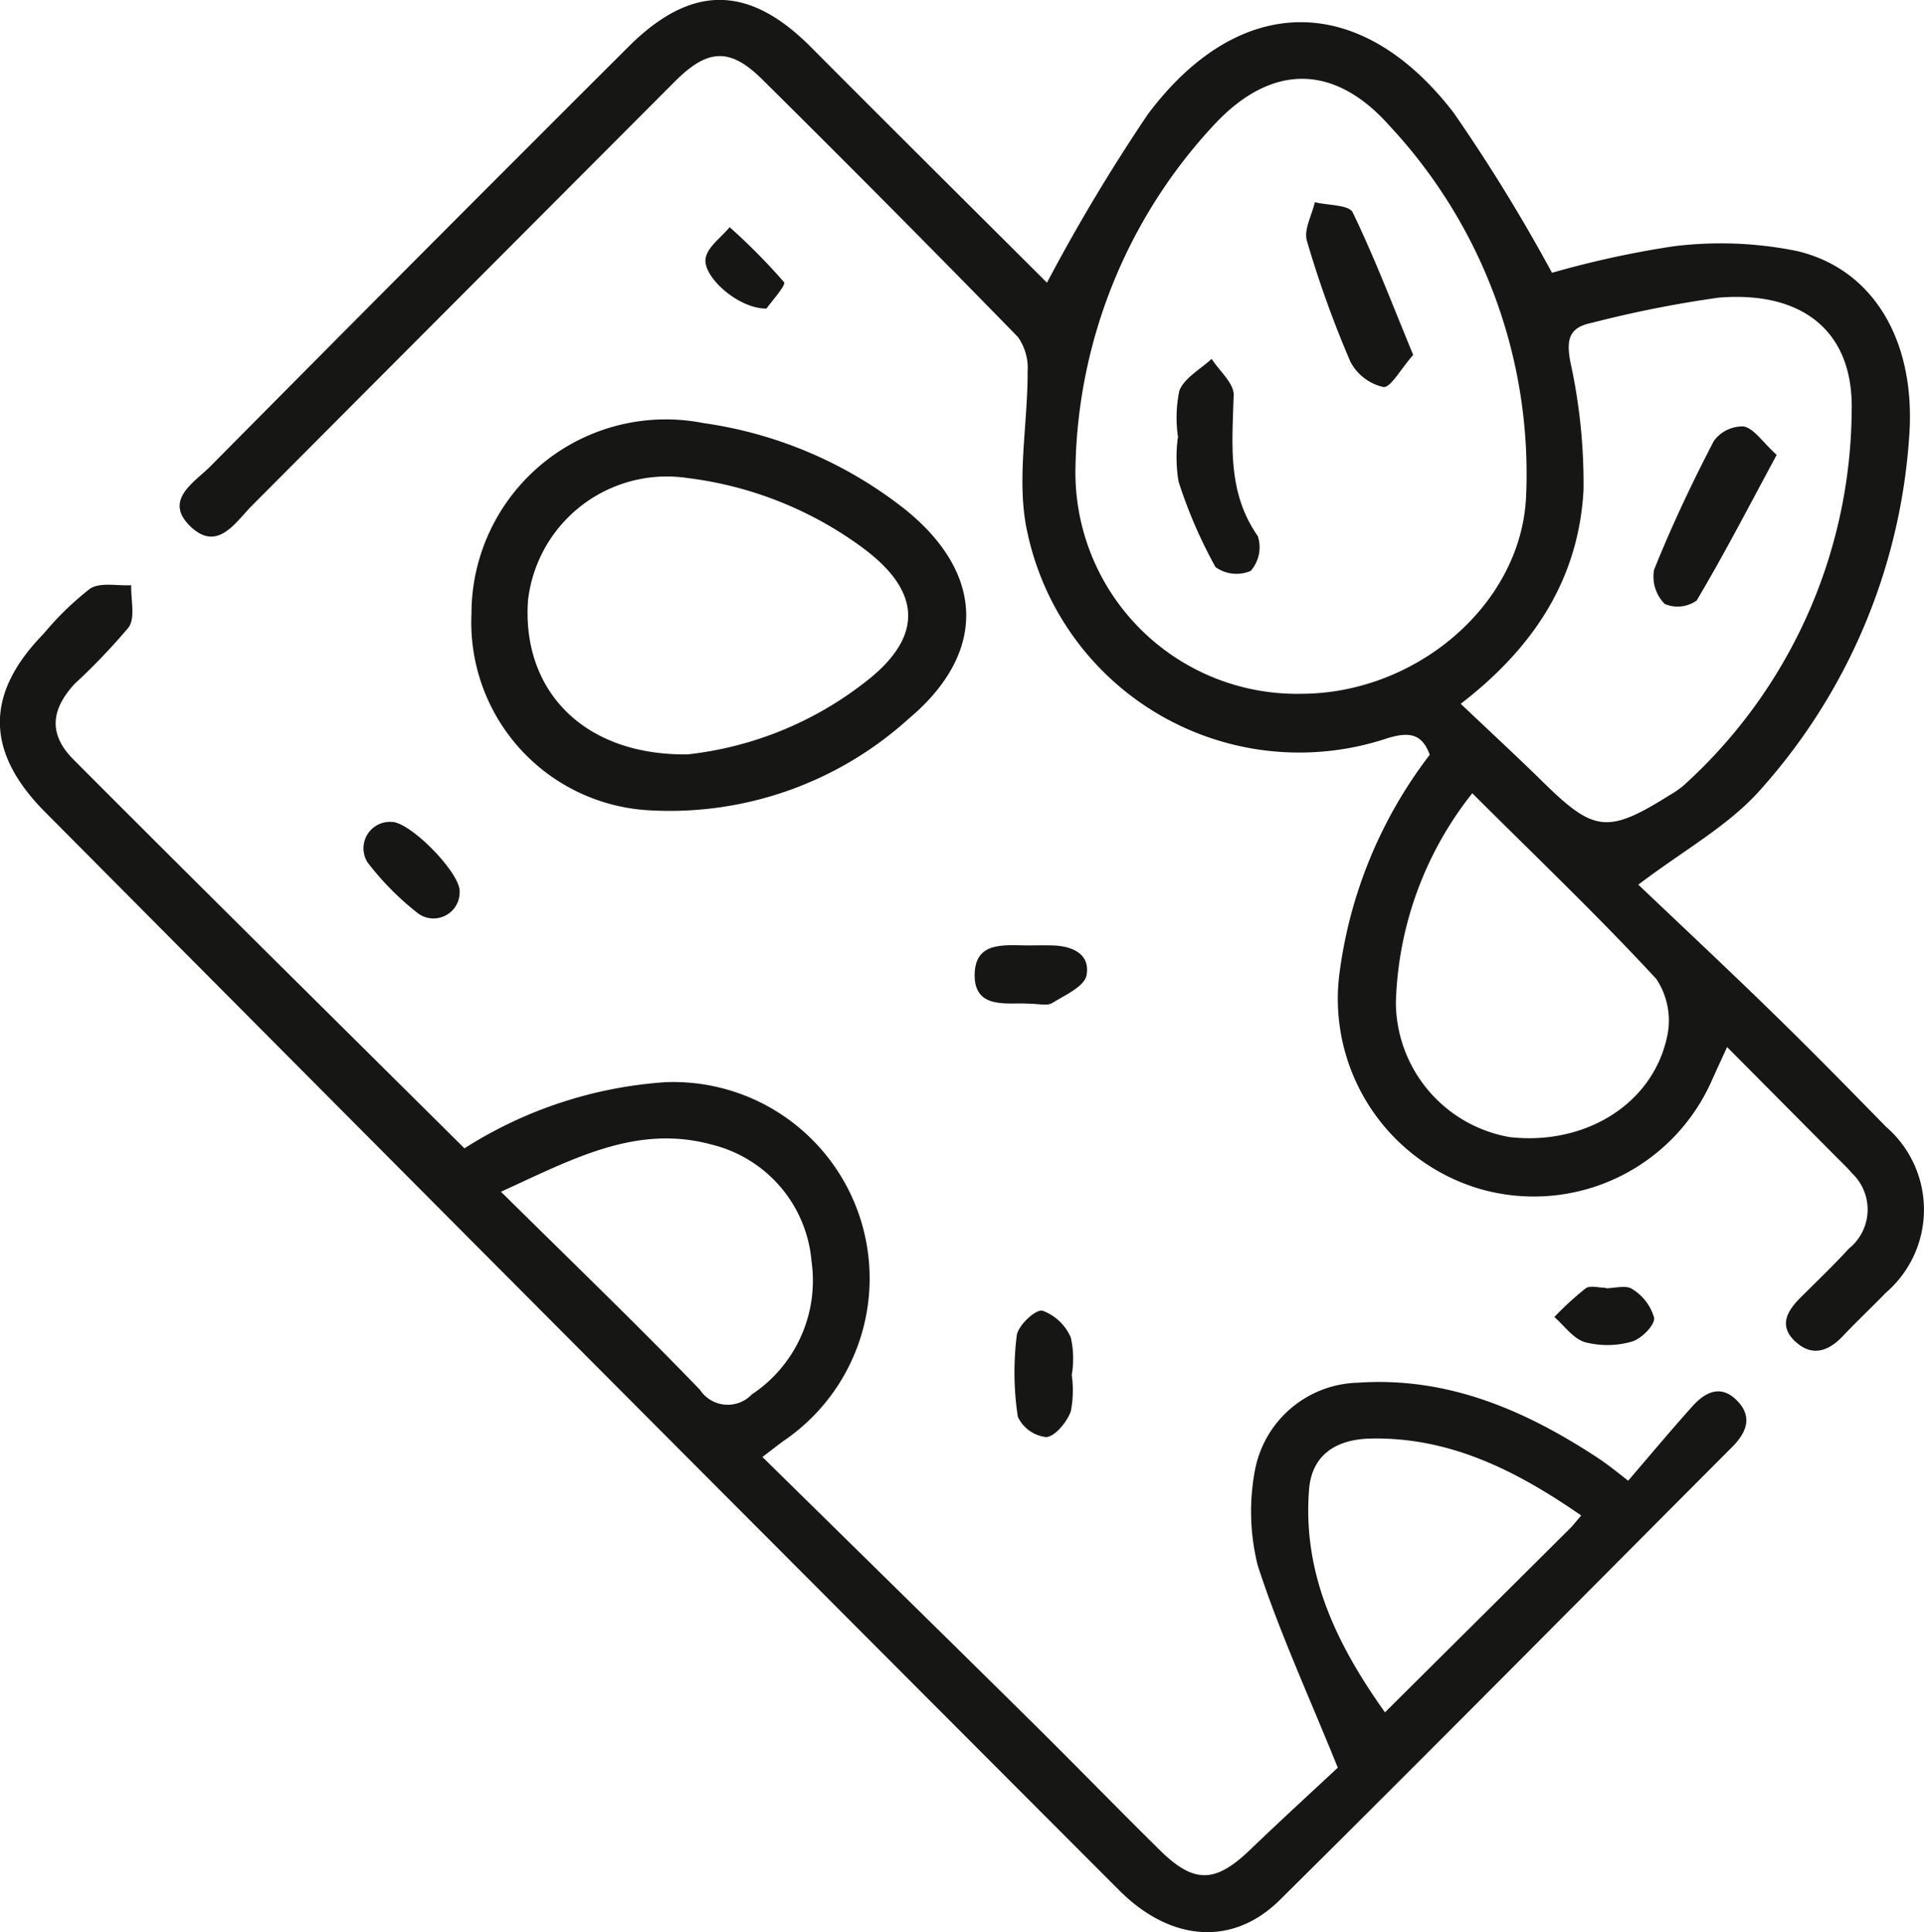
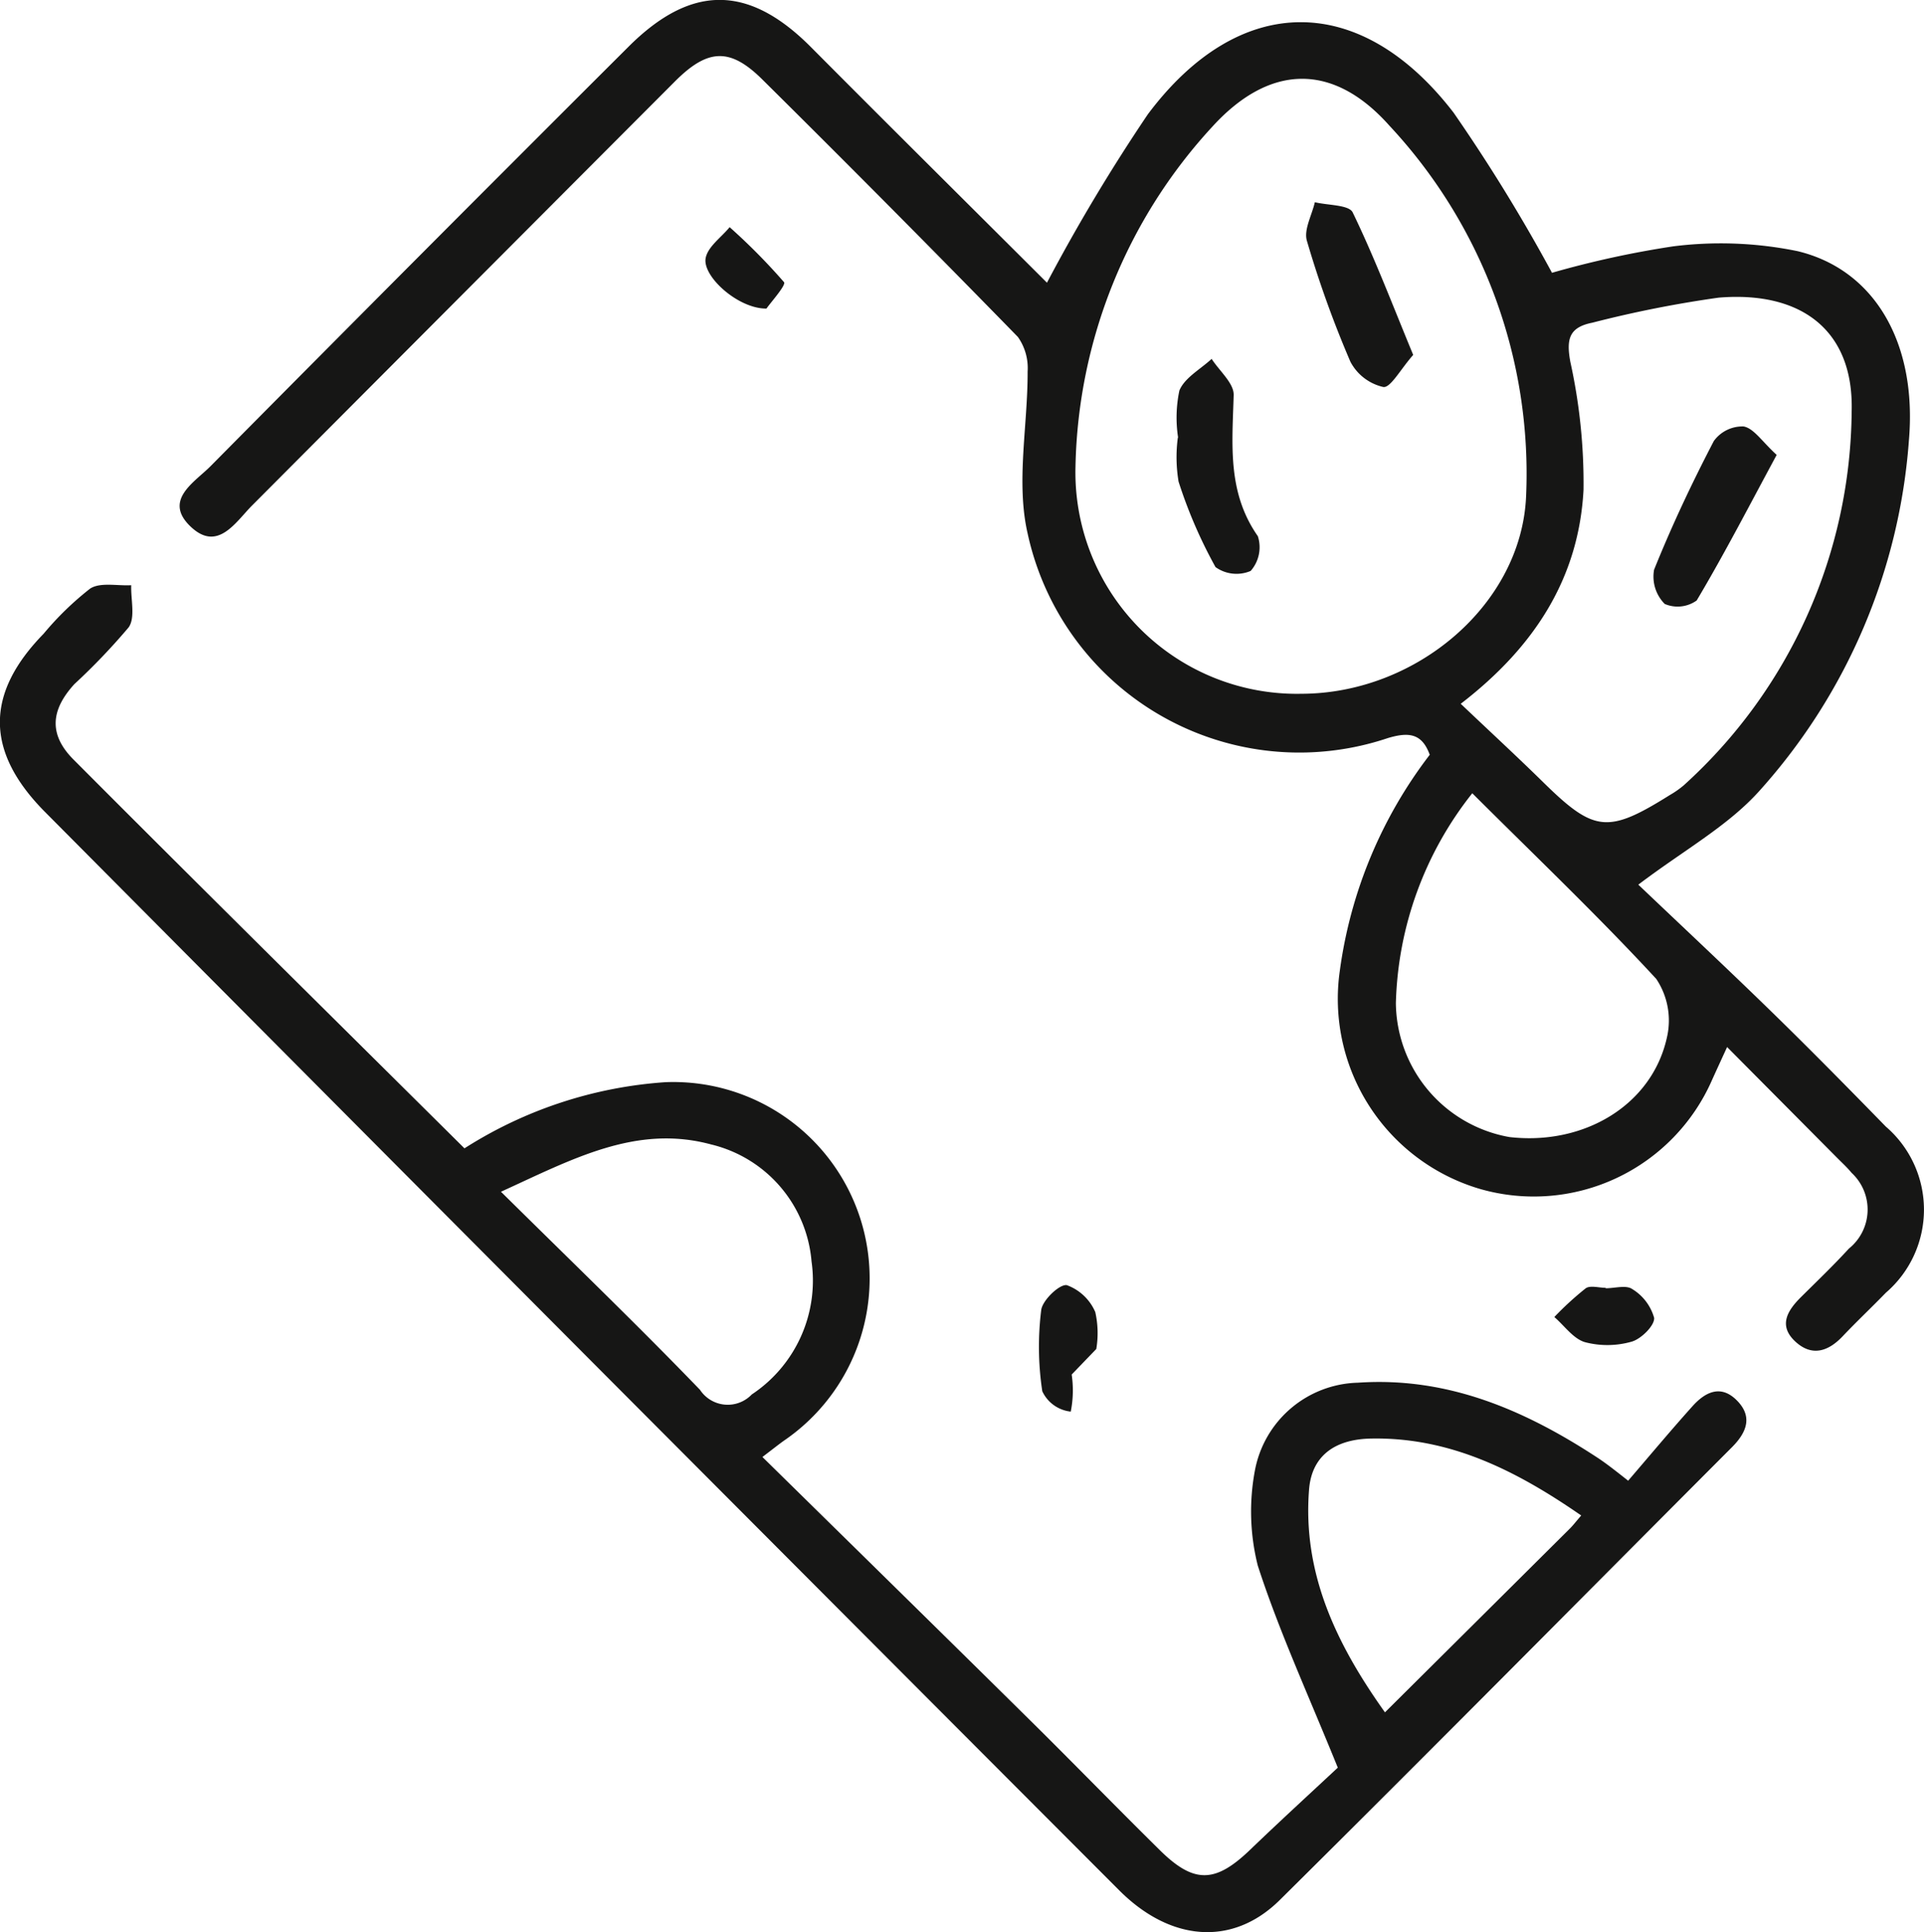
<svg xmlns="http://www.w3.org/2000/svg" width="83.047" height="83.384" viewBox="0 0 83.047 83.384">
  <g id="Group_5209" data-name="Group 5209" transform="translate(22537.822 -1900.896)">
    <path id="Path_3095" data-name="Path 3095" d="M701.367,15.1a78.587,78.587,0,0,1,4.358-7.274c3.947-5.273,9.169-5.295,13.193-.071a73.866,73.866,0,0,1,4.25,6.914,41.416,41.416,0,0,1,5.235-1.142,16.483,16.483,0,0,1,5.365.208c3.3.792,5.16,3.928,4.808,8.136a25.367,25.367,0,0,1-6.464,15.166c-1.369,1.522-3.273,2.562-5.218,4.038,1.766,1.682,3.8,3.583,5.791,5.524,1.656,1.614,3.278,3.264,4.894,4.919a4.728,4.728,0,0,1,0,7.168c-.617.636-1.262,1.244-1.871,1.886-.636.67-1.345.874-2.05.209-.726-.684-.325-1.325.251-1.9.7-.694,1.41-1.375,2.075-2.1a2.161,2.161,0,0,0,.117-3.268c-.187-.227-.406-.428-.614-.637l-4.761-4.793c-.256.559-.456.992-.652,1.426a8.4,8.4,0,0,1-10.007,4.7,8.55,8.55,0,0,1-6.056-9.428,19.618,19.618,0,0,1,3.88-9.311c-.33-.907-.878-1-1.81-.72a12,12,0,0,1-15.547-8.832c-.508-2.211.008-4.651,0-6.986a2.323,2.323,0,0,0-.42-1.494q-5.465-5.6-11.027-11.108c-1.394-1.384-2.355-1.343-3.774.078q-9.125,9.144-18.245,18.294c-.714.713-1.481,2.024-2.644.937-1.23-1.15.152-1.927.84-2.622q8.987-9.075,18.031-18.093c2.718-2.721,5.2-2.7,7.891.01,3.432,3.45,6.888,6.876,10.181,10.161m11,17.742c4.954-.015,9.471-3.856,9.682-8.505a22.006,22.006,0,0,0-5.9-16.014c-2.42-2.722-5.149-2.673-7.618.019a22.278,22.278,0,0,0-5.931,14.7,9.56,9.56,0,0,0,9.766,9.8m6.862.432c1.283,1.218,2.438,2.284,3.559,3.384,2.2,2.162,2.791,2.231,5.467.555a4.04,4.04,0,0,0,.6-.419,21.989,21.989,0,0,0,7.249-16.157c.09-3.456-2.147-5.189-5.745-4.89a49.481,49.481,0,0,0-5.45,1.081c-1,.2-1.128.7-.95,1.682a24.394,24.394,0,0,1,.571,5.524c-.2,3.79-2.092,6.773-5.3,9.24m.5,3.859a15.19,15.19,0,0,0-3.3,9.058,5.934,5.934,0,0,0,4.9,5.782c3.237.373,6.16-1.392,6.8-4.3a3.231,3.231,0,0,0-.461-2.526c-2.5-2.706-5.176-5.256-7.944-8.015" transform="translate(-23194 1898)" fill="#161615" />
    <path id="Path_3096" data-name="Path 3096" d="M713.923,79.184c-1.3-3.207-2.543-5.909-3.454-8.72a9.567,9.567,0,0,1-.128-4.088,4.643,4.643,0,0,1,4.453-3.807c3.86-.264,7.191,1.176,10.328,3.23.326.214.637.449,1.333,1,.923-1.073,1.83-2.16,2.775-3.213.537-.6,1.207-.953,1.9-.269.722.711.442,1.4-.2,2.042-6.5,6.514-12.973,13.059-19.511,19.535-2.042,2.023-4.728,1.789-6.928-.414q-11.32-11.335-22.63-22.682-11.879-11.924-23.742-23.862c-2.58-2.6-2.588-5.1-.058-7.69a13.142,13.142,0,0,1,2.005-1.946c.437-.286,1.174-.114,1.776-.148-.022.618.186,1.4-.112,1.82a27.608,27.608,0,0,1-2.34,2.447c-1.033,1.13-1.109,2.184-.041,3.255,5.591,5.609,11.227,11.172,16.877,16.781A18.435,18.435,0,0,1,684.9,49.6a8.476,8.476,0,0,1,5.11,15.475c-.236.168-.461.35-.923.7,3.892,3.825,7.715,7.572,11.524,11.334,1.891,1.867,3.743,3.774,5.636,5.64,1.474,1.453,2.391,1.417,3.886-.018,1.378-1.323,2.789-2.613,3.788-3.547M677.8,54.326c3.033,3,5.866,5.724,8.592,8.55a1.434,1.434,0,0,0,2.236.2,5.894,5.894,0,0,0,2.579-5.743,5.679,5.679,0,0,0-4.326-5.044c-3.239-.879-5.984.626-9.081,2.04M724.429,68.3c-2.824-1.955-5.682-3.388-9.082-3.32-1.575.032-2.552.763-2.665,2.2-.288,3.649,1.2,6.7,3.276,9.616,2.753-2.735,5.369-5.333,7.983-7.933.137-.137.255-.293.488-.563" transform="translate(-23194 1898)" fill="#161615" />
-     <path id="Path_3097" data-name="Path 3097" d="M676.528,29.394a8.389,8.389,0,0,1,10.01-8.24,18.143,18.143,0,0,1,8.675,3.7c3.472,2.775,3.582,6.209.191,9.057a15.364,15.364,0,0,1-11.361,3.945,8.121,8.121,0,0,1-7.515-8.459m9.329,6.056a15.126,15.126,0,0,0,7.547-3.029c2.62-1.957,2.638-3.939.018-5.881a16.04,16.04,0,0,0-7.561-3.016,6.033,6.033,0,0,0-6.892,5.281c-.274,3.848,2.358,6.7,6.888,6.645" transform="translate(-23194 1898)" fill="#161615" />
-     <path id="Path_3098" data-name="Path 3098" d="M702.436,62.217a4.7,4.7,0,0,1-.04,1.6c-.178.458-.666,1.066-1.056,1.1a1.535,1.535,0,0,1-1.229-.879,12.824,12.824,0,0,1-.046-3.506c.054-.426.8-1.133,1.107-1.072a2.135,2.135,0,0,1,1.226,1.16,4.123,4.123,0,0,1,.043,1.6h-.005" transform="translate(-23194 1898)" fill="#161615" />
-     <path id="Path_3099" data-name="Path 3099" d="M700.53,46.209c-.85-.056-2.328.28-2.282-1.291.044-1.515,1.5-1.189,2.542-1.222.246-.008.492,0,.738,0,.883.005,1.717.331,1.551,1.286-.083.48-.935.865-1.493,1.206-.214.131-.576.021-1.056.021" transform="translate(-23194 1898)" fill="#161615" />
-     <path id="Path_3100" data-name="Path 3100" d="M673.083,38.367c.813,0,2.974,2.213,2.935,3.009a1.129,1.129,0,0,1-1.8.936,12.286,12.286,0,0,1-2.172-2.193,1.141,1.141,0,0,1,1.033-1.752" transform="translate(-23194 1898)" fill="#161615" />
+     <path id="Path_3098" data-name="Path 3098" d="M702.436,62.217a4.7,4.7,0,0,1-.04,1.6a1.535,1.535,0,0,1-1.229-.879,12.824,12.824,0,0,1-.046-3.506c.054-.426.8-1.133,1.107-1.072a2.135,2.135,0,0,1,1.226,1.16,4.123,4.123,0,0,1,.043,1.6h-.005" transform="translate(-23194 1898)" fill="#161615" />
    <path id="Path_3101" data-name="Path 3101" d="M725.484,58.494c.391,0,.886-.15,1.147.034a2.131,2.131,0,0,1,.946,1.242c.03.325-.556.909-.967,1.027a3.818,3.818,0,0,1-2.023.022c-.5-.149-.883-.708-1.318-1.084a13.359,13.359,0,0,1,1.352-1.238c.194-.139.57-.023.863-.023Z" transform="translate(-23194 1898)" fill="#161615" />
    <path id="Path_3102" data-name="Path 3102" d="M689.262,16.213c-1.216.014-2.773-1.387-2.625-2.178.092-.493.674-.894,1.035-1.335a26.264,26.264,0,0,1,2.347,2.373c.1.126-.575.875-.757,1.14" transform="translate(-23194 1898)" fill="#161615" />
    <path id="Path_3103" data-name="Path 3103" d="M707.03,21.785a5.668,5.668,0,0,1,.055-2.036c.228-.553.91-.918,1.392-1.365.334.521.966,1.051.951,1.563-.06,2.113-.286,4.191,1.043,6.089a1.547,1.547,0,0,1-.31,1.5,1.559,1.559,0,0,1-1.517-.166,20.508,20.508,0,0,1-1.594-3.687,6.374,6.374,0,0,1-.032-1.9h.012" transform="translate(-23194 1898)" fill="#161615" />
    <path id="Path_3104" data-name="Path 3104" d="M717.177,18.213c-.547.619-.98,1.43-1.289,1.385a2.135,2.135,0,0,1-1.423-1.094,45.729,45.729,0,0,1-1.876-5.214c-.142-.48.215-1.107.343-1.667.563.138,1.472.108,1.633.44.948,1.957,1.722,4,2.612,6.15" transform="translate(-23194 1898)" fill="#161615" />
    <path id="Path_3105" data-name="Path 3105" d="M732.866,22.528c-1.2,2.222-2.265,4.288-3.453,6.283a1.415,1.415,0,0,1-1.378.15,1.674,1.674,0,0,1-.461-1.476c.762-1.893,1.635-3.746,2.579-5.556a1.524,1.524,0,0,1,1.289-.628c.44.084.789.647,1.424,1.227" transform="translate(-23194 1898)" fill="#161615" />
  </g>
</svg>